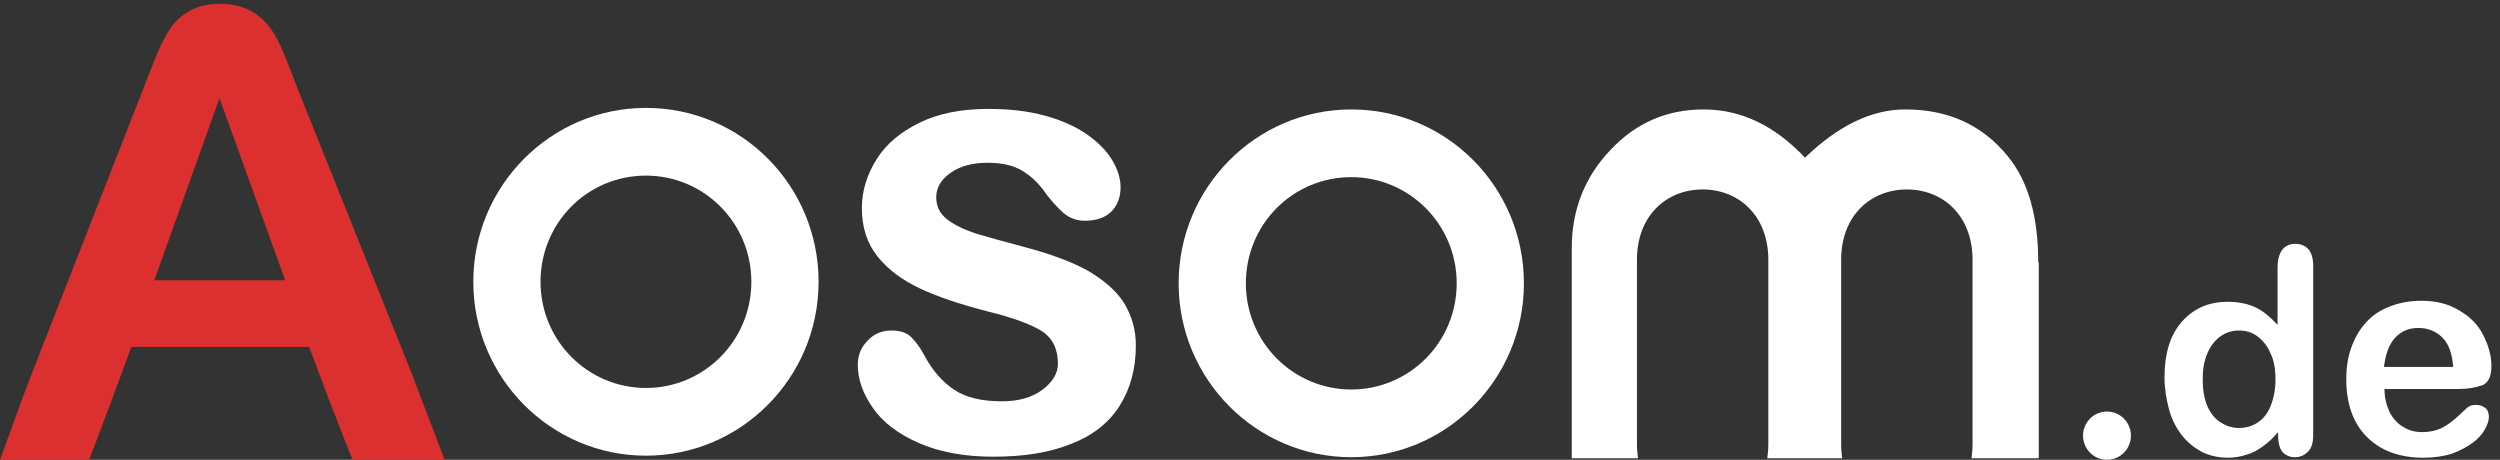
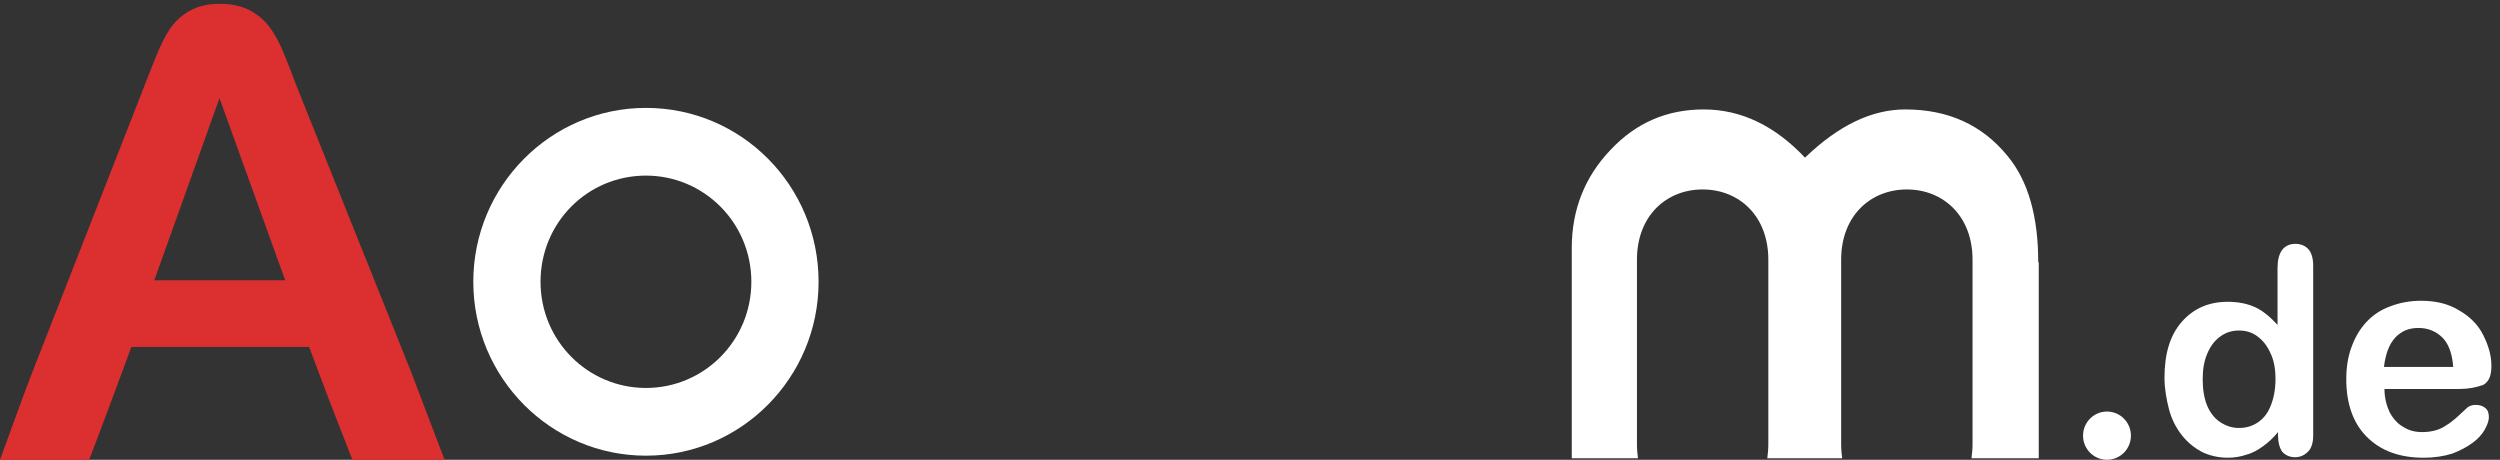
<svg xmlns="http://www.w3.org/2000/svg" width="174" height="32" viewBox="0 0 174 32" fill="none">
  <rect x="0" y="0" width="174" height="32" fill="#333333" stroke="none" />
  <g clip-path="url(#clip0_22156_20677)">
    <path d="M22.968 28.002L21.514 24.146H9.144L7.691 28.073C7.124 29.608 6.203 32 6.203 32H0C0 32 1.879 26.823 2.198 26.038L9.995 6.118C10.208 5.546 10.491 4.868 10.81 4.047C11.129 3.261 11.448 2.583 11.803 2.048C12.157 1.512 12.618 1.084 13.185 0.762C13.752 0.441 14.461 0.263 15.312 0.263C16.162 0.263 16.871 0.441 17.474 0.762C18.041 1.084 18.502 1.512 18.856 2.012C19.21 2.512 19.494 3.083 19.742 3.69C19.99 4.297 20.309 5.082 20.664 6.046L28.603 25.86L30.942 32H24.527L22.968 28.002ZM10.739 19.505H19.849L15.276 6.832L10.739 19.505Z" fill="#DC2F2F" />
-     <path d="M79.055 24.039C79.055 25.681 78.666 27.073 77.921 28.251C77.177 29.429 76.043 30.322 74.554 30.893C73.065 31.5 71.258 31.786 69.131 31.786C67.111 31.786 65.374 31.464 63.921 30.822C62.468 30.179 61.404 29.358 60.731 28.358C60.058 27.395 59.703 26.395 59.703 25.395C59.703 24.753 59.916 24.181 60.377 23.717C60.802 23.253 61.369 23.003 62.042 23.003C62.645 23.003 63.106 23.146 63.425 23.468C63.744 23.789 64.063 24.217 64.346 24.753C64.913 25.824 65.622 26.609 66.438 27.145C67.253 27.68 68.351 27.93 69.734 27.93C70.868 27.93 71.789 27.68 72.534 27.145C73.243 26.609 73.632 26.002 73.632 25.324C73.632 24.289 73.243 23.503 72.498 23.039C71.754 22.575 70.513 22.111 68.777 21.683C66.827 21.183 65.232 20.647 64.027 20.076C62.822 19.505 61.83 18.791 61.086 17.863C60.341 16.934 59.987 15.828 59.987 14.471C59.987 13.293 60.341 12.151 61.014 11.08C61.688 10.009 62.68 9.187 63.992 8.545C65.303 7.902 66.898 7.581 68.777 7.581C70.23 7.581 71.541 7.724 72.711 8.045C73.881 8.366 74.838 8.795 75.617 9.33C76.397 9.866 77 10.473 77.39 11.115C77.779 11.758 77.992 12.4 77.992 13.043C77.992 13.721 77.779 14.293 77.354 14.721C76.929 15.149 76.291 15.364 75.511 15.364C74.944 15.364 74.448 15.185 74.022 14.828C73.632 14.471 73.136 13.971 72.64 13.257C72.215 12.686 71.719 12.222 71.116 11.865C70.513 11.508 69.734 11.329 68.741 11.329C67.713 11.329 66.863 11.544 66.189 12.008C65.516 12.472 65.162 13.043 65.162 13.721C65.162 14.364 65.409 14.864 65.906 15.257C66.402 15.649 67.075 15.97 67.926 16.256C68.777 16.506 69.911 16.827 71.4 17.22C73.136 17.684 74.59 18.22 75.688 18.826C76.787 19.469 77.638 20.183 78.205 21.04C78.772 21.968 79.055 22.932 79.055 24.039Z" fill="white" />
    <path d="M44.958 7.51C38.33 7.51 32.942 12.936 32.942 19.612C32.942 26.288 38.33 31.715 44.958 31.715C51.586 31.715 56.973 26.288 56.973 19.612C56.973 12.936 51.621 7.51 44.958 7.51ZM44.958 27.002C40.917 27.002 37.621 23.718 37.621 19.612C37.621 15.507 40.882 12.222 44.958 12.222C48.998 12.222 52.294 15.507 52.294 19.612C52.294 23.718 48.998 27.002 44.958 27.002Z" fill="white" />
-     <path d="M94.049 7.617C87.421 7.617 82.033 13.043 82.033 19.719C82.033 26.395 87.421 31.821 94.049 31.821C100.677 31.821 106.064 26.395 106.064 19.719C106.064 13.043 100.712 7.617 94.049 7.617ZM94.049 27.109C90.008 27.109 86.712 23.825 86.712 19.719C86.712 15.614 89.973 12.329 94.049 12.329C98.089 12.329 101.386 15.614 101.386 19.719C101.386 23.825 98.089 27.109 94.049 27.109Z" fill="white" />
    <path d="M141.861 18.255C141.861 15.042 141.152 12.579 139.734 10.866C137.962 8.688 135.588 7.617 132.61 7.617C130.271 7.617 127.967 8.723 125.628 10.973C123.537 8.759 121.197 7.617 118.575 7.617C116.023 7.617 113.861 8.545 112.089 10.437C110.316 12.293 109.395 14.578 109.395 17.256V31.893H114.002C113.967 31.607 113.932 31.286 113.932 30.929V18.077C113.932 15.007 115.987 13.186 118.504 13.186C121.02 13.186 123.076 15.007 123.076 18.077V30.929C123.076 31.286 123.041 31.572 123.005 31.893H128.215C128.18 31.607 128.144 31.286 128.144 30.929V18.077C128.144 15.007 130.2 13.186 132.717 13.186C135.233 13.186 137.289 15.007 137.289 18.077V30.929C137.289 31.286 137.253 31.572 137.218 31.893H141.897V18.255H141.861Z" fill="white" />
    <path d="M158.552 30.323V30.072C158.198 30.501 157.843 30.822 157.489 31.072C157.135 31.322 156.78 31.536 156.355 31.643C155.965 31.786 155.504 31.857 155.044 31.857C154.405 31.857 153.803 31.715 153.271 31.465C152.74 31.179 152.279 30.822 151.853 30.287C151.464 29.787 151.145 29.18 150.967 28.502C150.79 27.823 150.649 27.074 150.649 26.288C150.649 24.61 151.038 23.325 151.853 22.397C152.669 21.469 153.732 21.005 155.044 21.005C155.823 21.005 156.461 21.148 156.993 21.397C157.524 21.647 158.021 22.076 158.517 22.611V18.648C158.517 18.113 158.623 17.684 158.836 17.399C159.049 17.113 159.368 16.971 159.757 16.971C160.147 16.971 160.466 17.113 160.679 17.363C160.892 17.613 160.998 18.006 160.998 18.506V30.287C160.998 30.787 160.892 31.179 160.644 31.429C160.395 31.679 160.112 31.822 159.722 31.822C159.368 31.822 159.049 31.679 158.836 31.429C158.659 31.179 158.552 30.787 158.552 30.323ZM153.307 26.395C153.307 27.109 153.413 27.752 153.626 28.252C153.838 28.752 154.157 29.144 154.547 29.394C154.937 29.644 155.362 29.787 155.823 29.787C156.284 29.787 156.709 29.68 157.099 29.43C157.489 29.18 157.808 28.823 158.021 28.287C158.233 27.788 158.375 27.145 158.375 26.395C158.375 25.681 158.269 25.075 158.021 24.575C157.808 24.075 157.489 23.682 157.099 23.396C156.709 23.111 156.284 23.004 155.823 23.004C155.327 23.004 154.902 23.147 154.512 23.432C154.122 23.718 153.838 24.111 153.626 24.61C153.413 25.11 153.307 25.681 153.307 26.395Z" fill="white" />
    <path d="M171.134 27.074H165.959C165.959 27.681 166.101 28.216 166.313 28.68C166.562 29.144 166.881 29.501 167.271 29.715C167.66 29.965 168.086 30.073 168.582 30.073C168.901 30.073 169.184 30.037 169.468 29.965C169.716 29.894 170 29.787 170.248 29.608C170.496 29.466 170.709 29.287 170.921 29.109C171.134 28.93 171.382 28.68 171.736 28.359C171.878 28.252 172.055 28.18 172.303 28.18C172.587 28.18 172.8 28.252 172.977 28.395C173.154 28.538 173.225 28.752 173.225 29.037C173.225 29.287 173.119 29.573 172.942 29.894C172.764 30.215 172.481 30.537 172.091 30.822C171.701 31.108 171.24 31.358 170.673 31.572C170.106 31.75 169.433 31.858 168.688 31.858C166.987 31.858 165.675 31.358 164.719 30.394C163.762 29.43 163.301 28.073 163.301 26.395C163.301 25.61 163.407 24.86 163.655 24.182C163.903 23.504 164.222 22.933 164.683 22.433C165.144 21.933 165.675 21.576 166.349 21.326C166.987 21.076 167.731 20.933 168.511 20.933C169.539 20.933 170.425 21.148 171.169 21.612C171.913 22.04 172.481 22.611 172.835 23.325C173.189 24.039 173.402 24.718 173.402 25.467C173.402 26.145 173.225 26.574 172.835 26.788C172.339 26.967 171.807 27.074 171.134 27.074ZM165.924 25.539H170.744C170.673 24.61 170.425 23.932 170 23.504C169.574 23.075 169.007 22.825 168.334 22.825C167.66 22.825 167.129 23.04 166.703 23.504C166.278 23.968 166.03 24.646 165.924 25.539Z" fill="white" />
    <path d="M146.646 32C147.567 32 148.312 31.249 148.312 30.322C148.312 29.395 147.567 28.644 146.646 28.644C145.726 28.644 144.98 29.395 144.98 30.322C144.98 31.249 145.726 32 146.646 32Z" fill="white" />
  </g>
  <defs>
    <clipPath id="clip0_22156_20677">
      <rect width="173.402" height="32" fill="white" />
    </clipPath>
  </defs>
</svg>